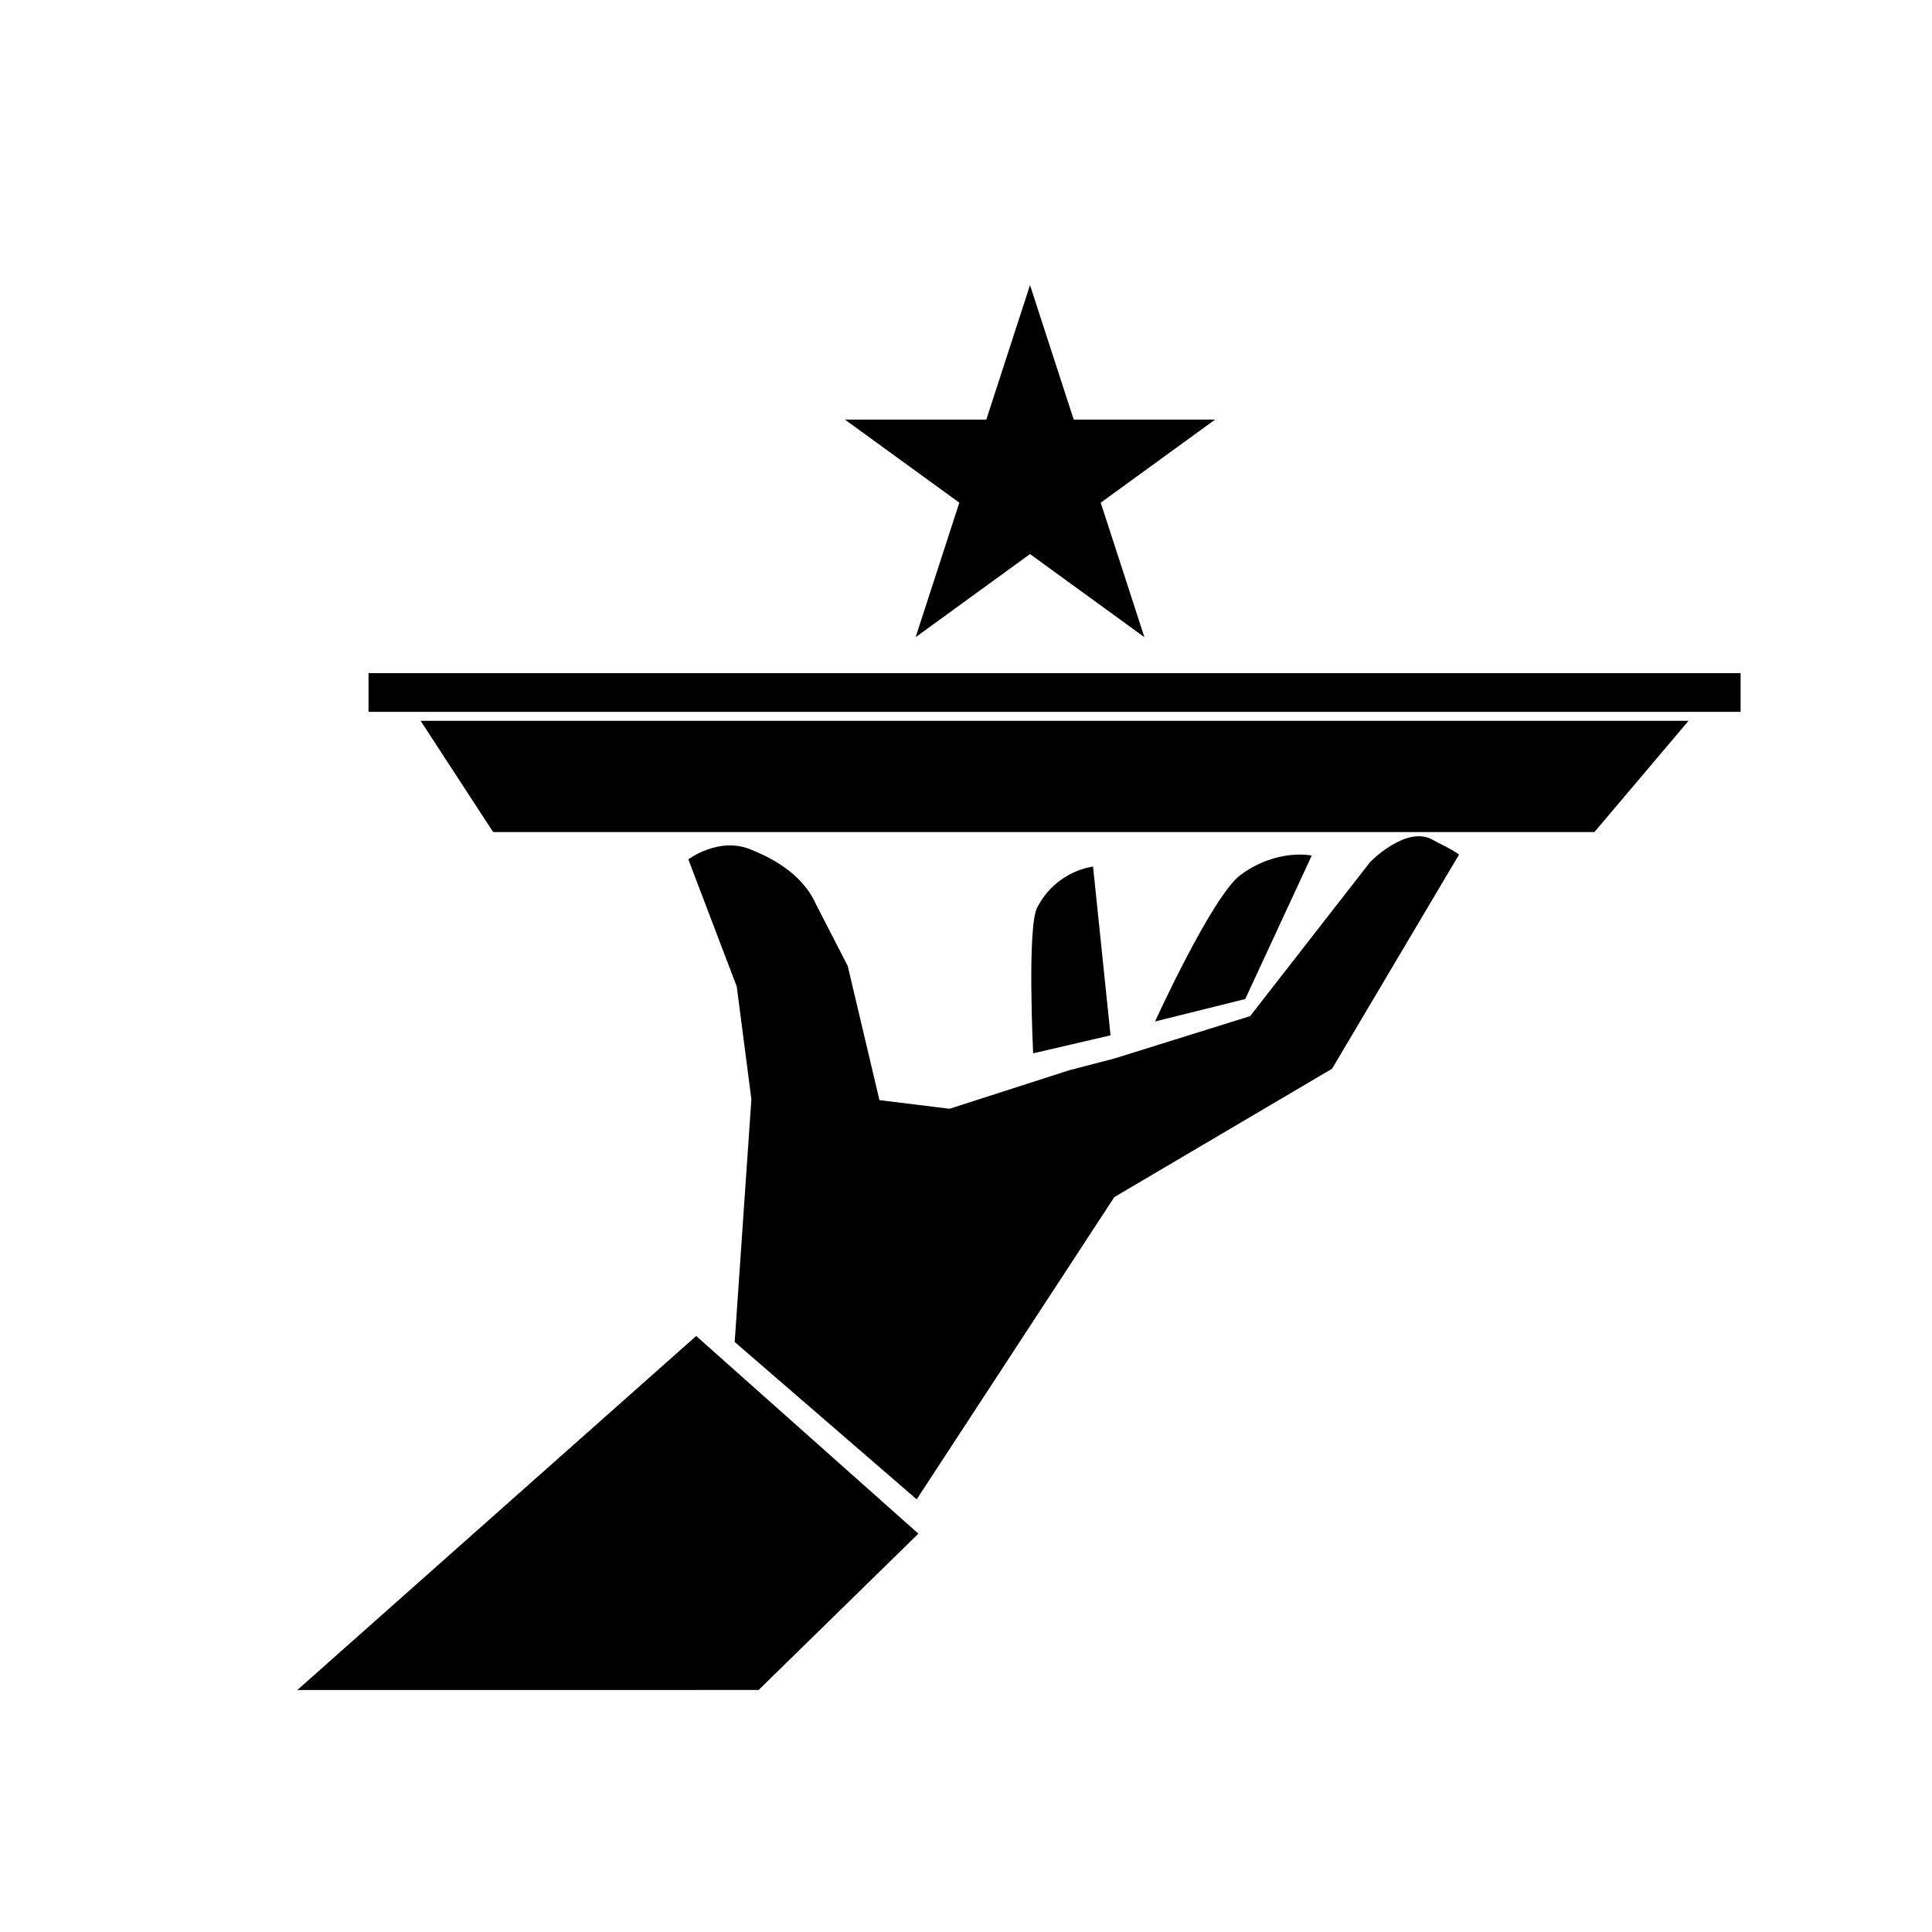
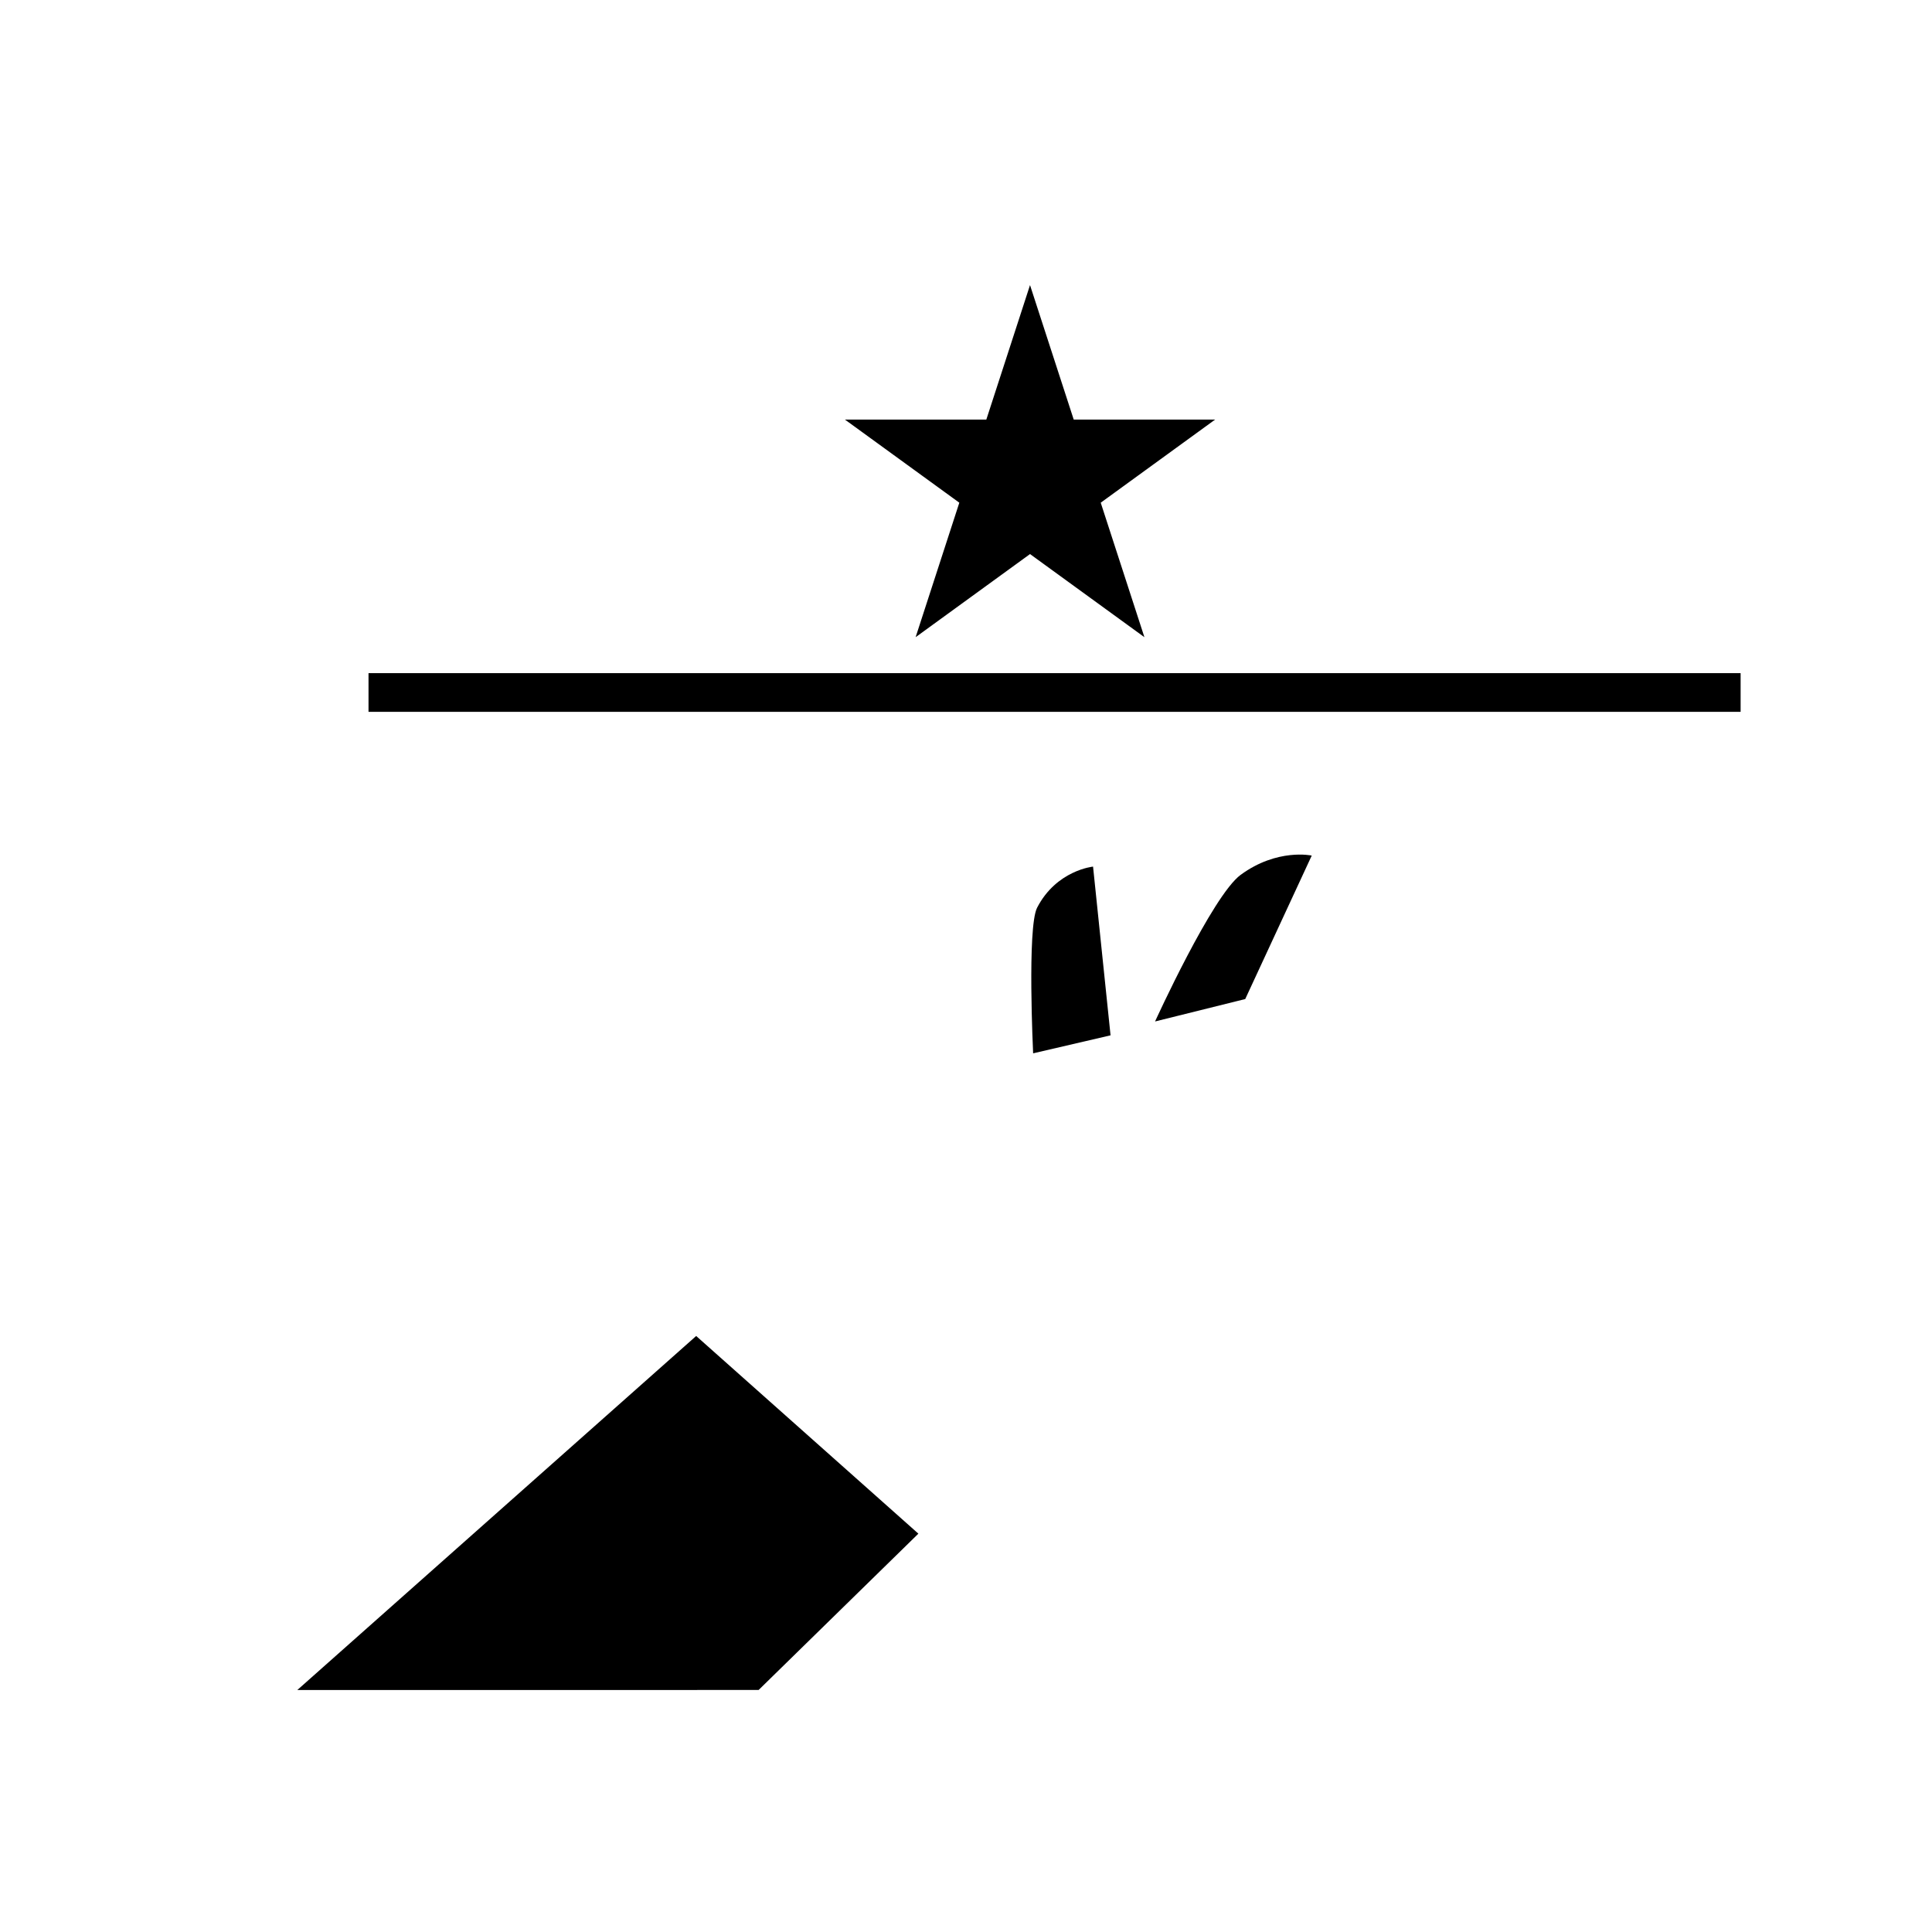
<svg xmlns="http://www.w3.org/2000/svg" fill="#000000" width="800px" height="800px" version="1.1" viewBox="144 144 512 512">
  <g>
-     <path d="m507.14 372.4-31.844 40.883-35.945 11.223-12.012 3.125-31.703 10.203-18.574-2.289-8.41-35.57-8.395-16.305c-3.816-8.652-12.863-12.762-17.391-14.582-8.449-3.422-16.449 2.66-16.449 2.66l12.828 33.688 3.879 29.887-4.426 64.312 48.234 41.707 52.375-80.098 57.703-34.02 33.656-56.766c-2.469-1.746-4.918-2.707-6.922-3.871-6.965-4.055-16.605 5.812-16.605 5.812z" />
    <path d="m472.79 375.84c-7.492 5.492-22.688 38.859-22.688 38.859l23.898-5.941 17.625-38.023c0.004 0.004-9.121-2.012-18.836 5.106z" />
    <path d="m433.67 373.66s-9.699 0.949-14.828 10.898c-2.672 5.207-1.051 38.586-1.051 38.586l20.516-4.769z" />
-     <path d="m274.69 364.5h291.85l24.945-29.48h-336.02z" />
    <path d="m241.66 322.39h363.62v10.254h-363.62z" />
    <path d="m386.65 312.86 30.316-22.027 30.316 22.027-11.578-35.641 30.32-22.027h-37.477l-11.582-35.641-11.578 35.641h-37.477l30.32 22.027z" />
    <path d="m222.79 591.87 122.25-0.008 42.34-41.426-58.887-52.387z" />
  </g>
</svg>